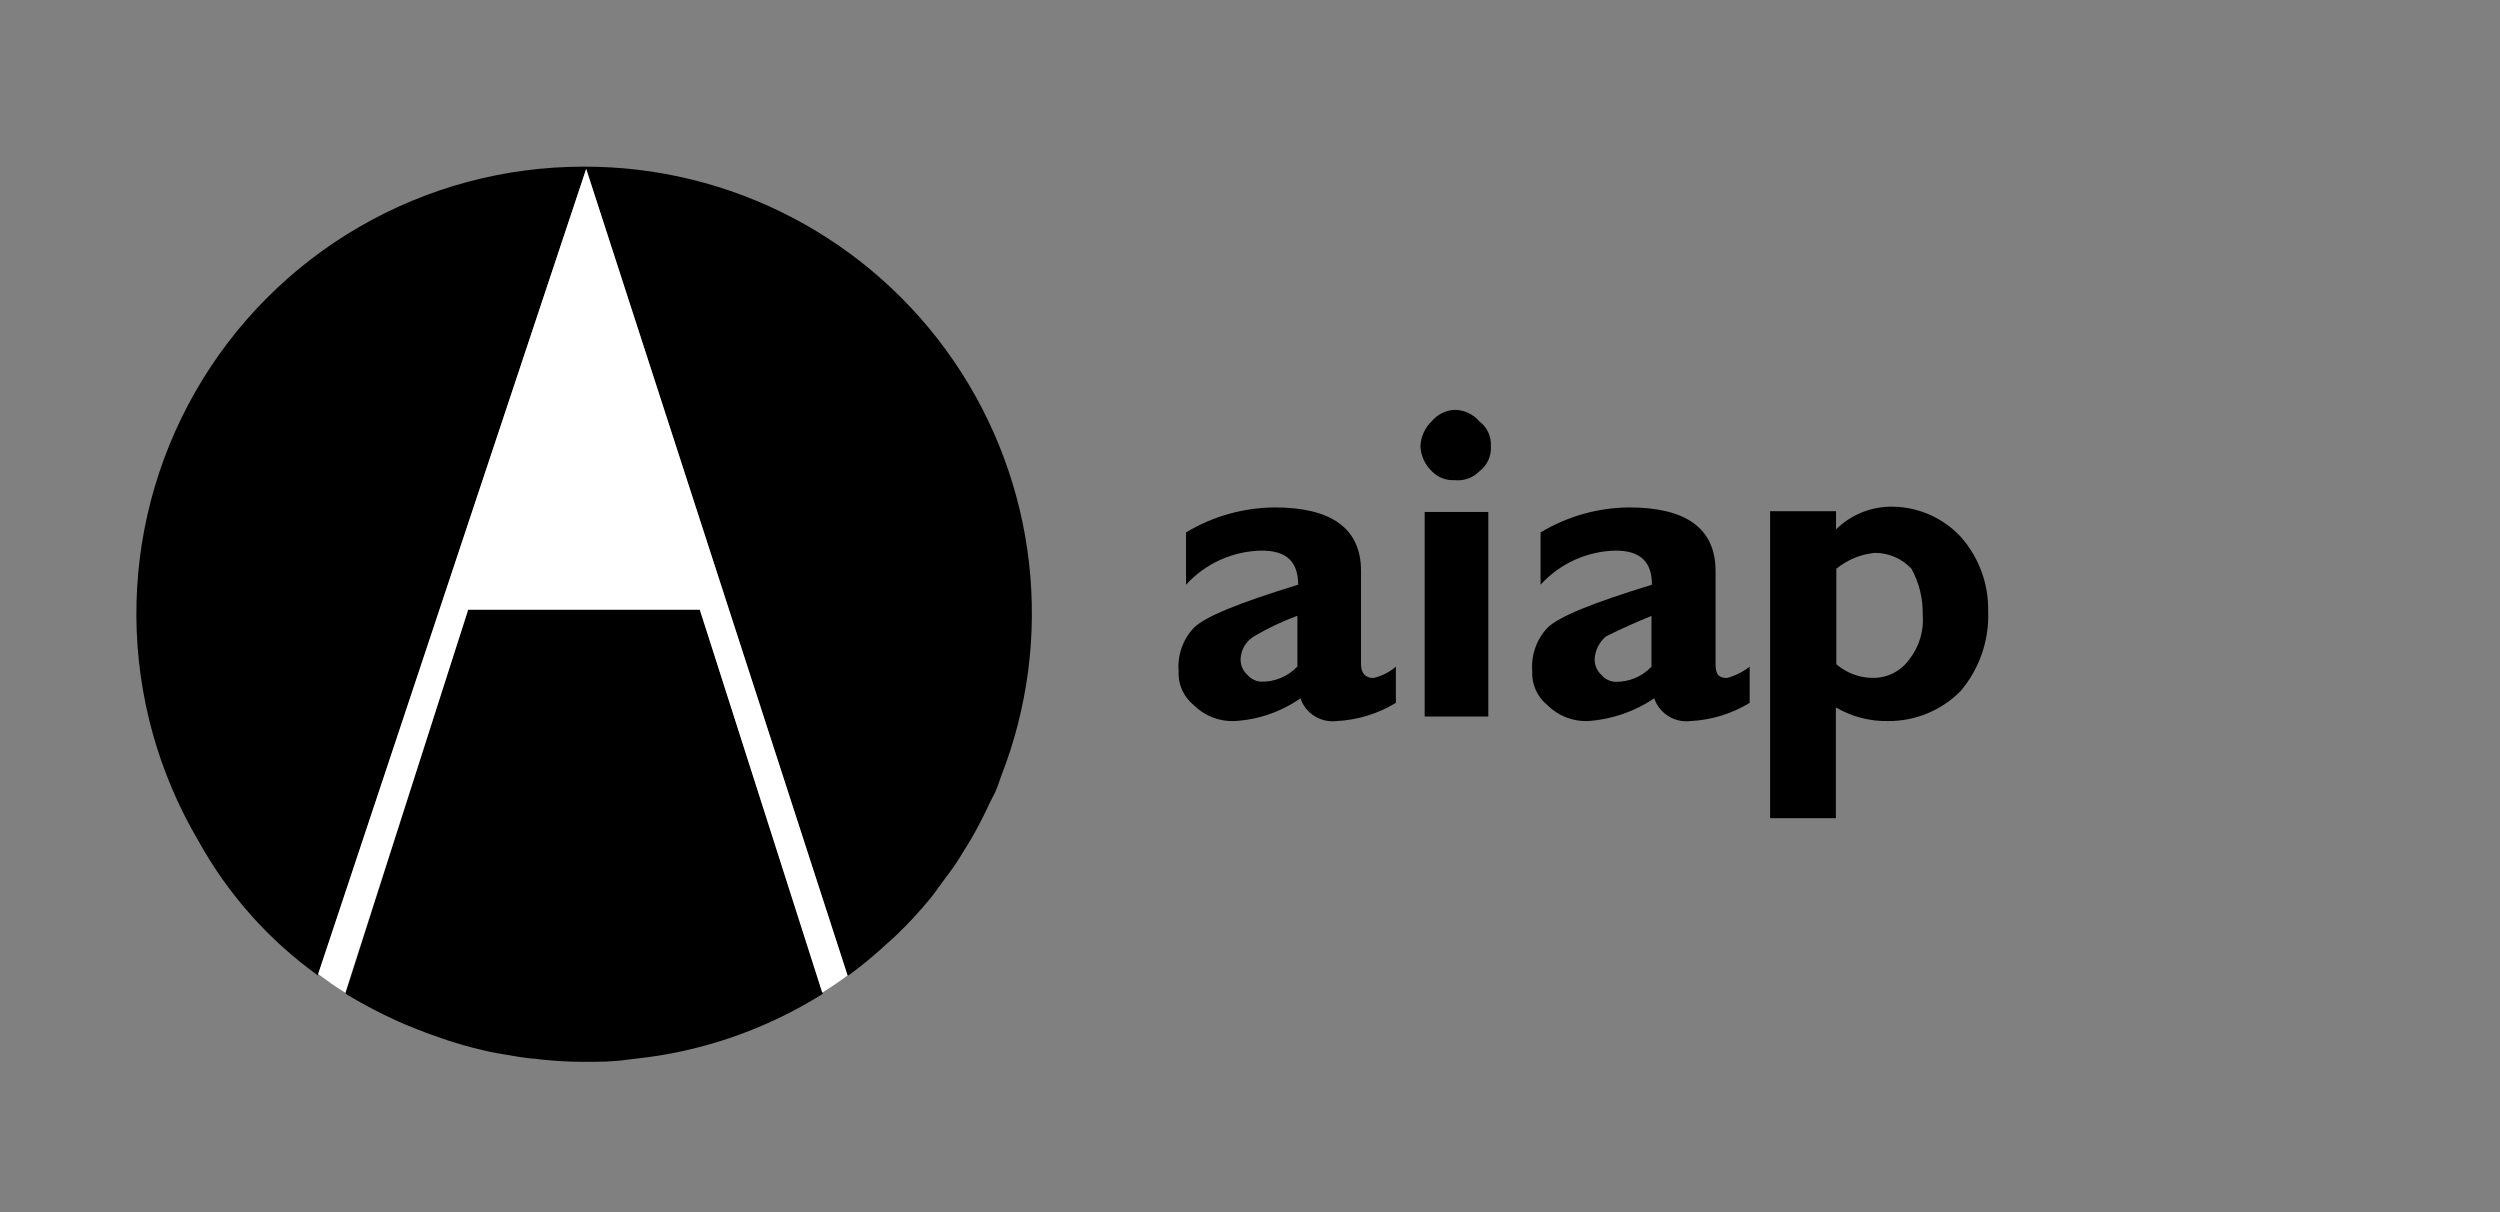
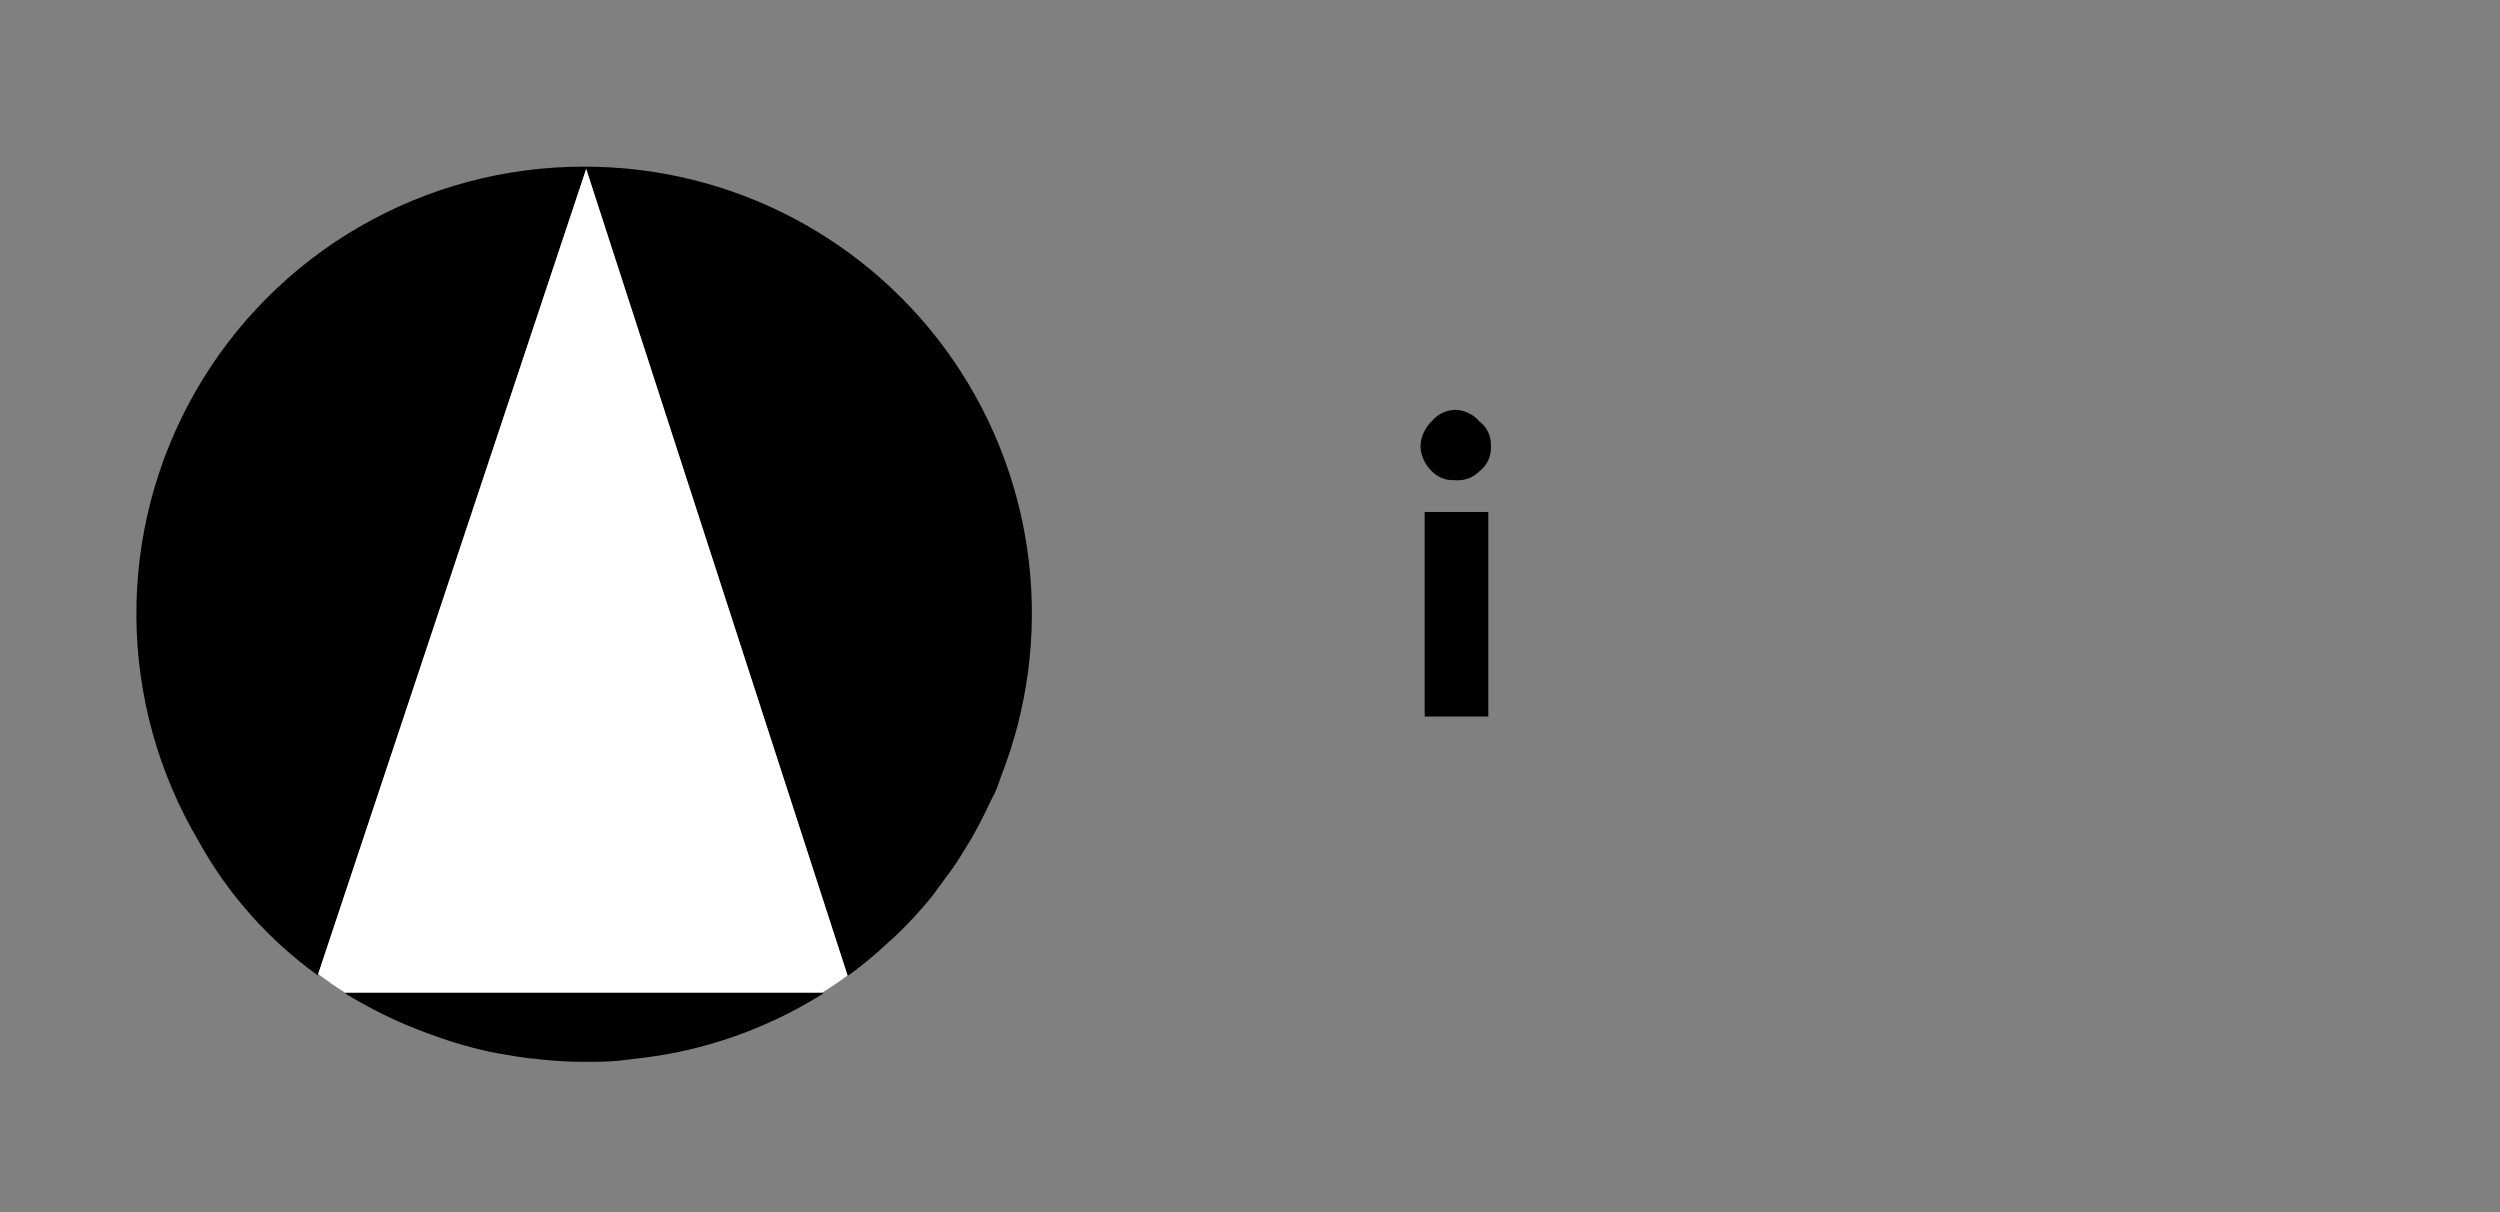
<svg xmlns="http://www.w3.org/2000/svg" width="165" height="80" viewBox="0 0 165 80" fill="none">
  <rect x="0" y="0" width="165" height="80" fill="#808080" stroke="none" />
  <path d="M98.228 33.79H94.028V47.29H98.228V33.79Z" fill="black" />
  <path d="M97.628 27.8C97.426 27.565 97.176 27.376 96.895 27.247C96.614 27.117 96.308 27.05 95.998 27.05C95.71 27.064 95.427 27.138 95.169 27.267C94.911 27.396 94.682 27.578 94.498 27.8C94.043 28.231 93.774 28.823 93.748 29.45C93.776 30.076 94.045 30.667 94.498 31.1C94.69 31.301 94.924 31.458 95.183 31.56C95.442 31.662 95.72 31.706 95.998 31.69C96.3 31.723 96.605 31.687 96.891 31.585C97.177 31.483 97.436 31.317 97.648 31.1C97.899 30.908 98.099 30.657 98.23 30.369C98.361 30.081 98.419 29.765 98.398 29.45C98.417 29.132 98.357 28.815 98.222 28.527C98.088 28.239 97.884 27.989 97.628 27.8Z" fill="black" />
-   <path d="M89.828 43.84V37.69C89.828 34.84 87.828 33.49 84.128 33.49C82.065 33.505 80.044 34.075 78.278 35.14V38.59C78.913 37.893 79.685 37.334 80.545 36.947C81.405 36.56 82.335 36.354 83.278 36.34C84.928 36.34 85.678 37.09 85.678 38.59C81.778 39.79 79.538 40.69 78.788 41.44C78.432 41.819 78.159 42.269 77.987 42.76C77.814 43.25 77.747 43.772 77.788 44.29C77.764 44.718 77.843 45.145 78.017 45.536C78.191 45.927 78.455 46.271 78.788 46.54C79.14 46.891 79.561 47.165 80.023 47.346C80.486 47.527 80.982 47.61 81.478 47.59C83.039 47.503 84.545 46.983 85.828 46.09C85.996 46.577 86.326 46.992 86.763 47.265C87.2 47.538 87.717 47.653 88.228 47.59C89.607 47.519 90.948 47.107 92.128 46.39V44C91.699 44.372 91.183 44.63 90.628 44.75C90.128 44.74 89.828 44.44 89.828 43.84ZM85.628 43.99C85.32 44.316 84.948 44.573 84.534 44.745C84.121 44.917 83.676 45.001 83.228 44.99C83.056 44.979 82.887 44.933 82.733 44.856C82.578 44.779 82.441 44.671 82.328 44.54C82.181 44.408 82.065 44.246 81.987 44.065C81.91 43.883 81.873 43.687 81.878 43.49C81.891 43.185 81.98 42.888 82.137 42.626C82.294 42.364 82.515 42.145 82.778 41.99C83.685 41.455 84.639 41.003 85.628 40.64V43.99Z" fill="black" />
-   <path d="M113.228 43.84V37.69C113.228 34.84 111.228 33.49 107.528 33.49C105.466 33.505 103.445 34.075 101.678 35.14V38.59C102.307 37.899 103.071 37.342 103.922 36.956C104.773 36.569 105.694 36.359 106.628 36.34C108.278 36.34 109.028 37.09 109.028 38.59C105.128 39.79 102.878 40.69 102.128 41.44C101.772 41.819 101.499 42.269 101.327 42.76C101.155 43.25 101.087 43.772 101.128 44.29C101.105 44.718 101.183 45.145 101.357 45.536C101.531 45.927 101.795 46.271 102.128 46.54C102.482 46.892 102.904 47.167 103.369 47.348C103.833 47.529 104.33 47.611 104.828 47.59C106.385 47.48 107.885 46.962 109.178 46.09C109.346 46.577 109.676 46.992 110.113 47.265C110.55 47.538 111.067 47.653 111.578 47.59C112.958 47.519 114.298 47.107 115.478 46.39V44C115.032 44.345 114.522 44.6 113.978 44.75C113.378 44.74 113.228 44.44 113.228 43.84ZM108.998 44C108.691 44.326 108.318 44.583 107.905 44.755C107.491 44.927 107.046 45.011 106.598 45C106.426 44.989 106.258 44.943 106.103 44.866C105.949 44.789 105.811 44.681 105.698 44.55C105.552 44.418 105.436 44.256 105.358 44.075C105.28 43.894 105.243 43.697 105.248 43.5C105.263 43.212 105.336 42.929 105.466 42.671C105.595 42.413 105.776 42.184 105.998 42C106.978 41.514 107.978 41.064 108.998 40.65V44Z" fill="black" />
-   <path d="M129.418 35.44C128.843 34.819 128.147 34.321 127.374 33.977C126.6 33.634 125.765 33.451 124.918 33.44C124.226 33.429 123.539 33.556 122.897 33.813C122.255 34.071 121.67 34.454 121.178 34.94V33.74H116.828V54H121.168V46.69C122.213 47.302 123.407 47.614 124.618 47.59C125.511 47.595 126.397 47.421 127.221 47.077C128.046 46.734 128.793 46.228 129.418 45.59C130.651 44.125 131.293 42.253 131.218 40.34C131.253 38.539 130.611 36.79 129.418 35.44ZM125.998 43.54C125.725 43.917 125.366 44.223 124.95 44.432C124.534 44.641 124.074 44.747 123.608 44.74C122.723 44.738 121.868 44.419 121.198 43.84V37.54C121.926 36.94 122.818 36.574 123.758 36.49C124.209 36.491 124.655 36.584 125.067 36.765C125.48 36.946 125.852 37.21 126.158 37.54C126.662 38.458 126.918 39.493 126.898 40.54C126.994 41.619 126.672 42.693 125.998 43.54Z" fill="black" />
  <path d="M38.538 11C33.332 10.993 28.217 12.364 23.712 14.974C19.207 17.584 15.473 21.339 12.89 25.859C10.306 30.379 8.964 35.502 9.001 40.708C9.037 45.914 10.451 51.017 13.098 55.5C15.038 59.014 17.737 62.051 20.998 64.39V64.29L38.688 11.15L55.938 64.38H55.998C56.89 63.729 57.742 63.025 58.548 62.27C58.768 62.08 58.988 61.89 59.188 61.69C59.971 60.937 60.709 60.139 61.398 59.3C61.708 58.92 61.988 58.5 62.288 58.1C62.588 57.7 63.048 57.1 63.398 56.51C63.748 55.92 63.958 55.62 64.218 55.16C64.628 54.43 65.008 53.68 65.358 52.92C65.458 52.7 65.588 52.5 65.688 52.28C65.788 52.06 65.948 51.6 66.078 51.22C67.829 46.745 68.459 41.909 67.914 37.134C67.368 32.359 65.664 27.79 62.948 23.824C60.233 19.859 56.59 16.618 52.335 14.382C48.081 12.147 43.344 10.986 38.538 11Z" fill="black" />
  <path d="M46.188 40.24H30.898L22.818 65.52V65.59C24.102 66.37 25.439 67.058 26.818 67.65L27.548 67.94C28.078 68.15 28.608 68.35 29.158 68.53C29.468 68.64 29.788 68.75 30.108 68.84C30.858 69.07 31.608 69.26 32.378 69.43C32.658 69.49 32.948 69.53 33.228 69.58C33.828 69.69 34.438 69.79 35.048 69.86C35.338 69.86 35.628 69.93 35.928 69.95C36.768 70.03 37.618 70.08 38.488 70.08H38.628C39.538 70.08 40.428 70.08 41.308 69.95L41.908 69.88C46.315 69.414 50.556 67.946 54.308 65.59V65.52L46.188 40.24Z" fill="black" />
-   <path d="M20.998 64.29C21.578 64.72 22.168 65.14 22.788 65.52L30.898 40.24H46.188L54.268 65.52C54.838 65.16 55.398 64.78 55.938 64.38L38.688 11.15L20.998 64.29Z" fill="white" />
+   <path d="M20.998 64.29C21.578 64.72 22.168 65.14 22.788 65.52H46.188L54.268 65.52C54.838 65.16 55.398 64.78 55.938 64.38L38.688 11.15L20.998 64.29Z" fill="white" />
</svg>